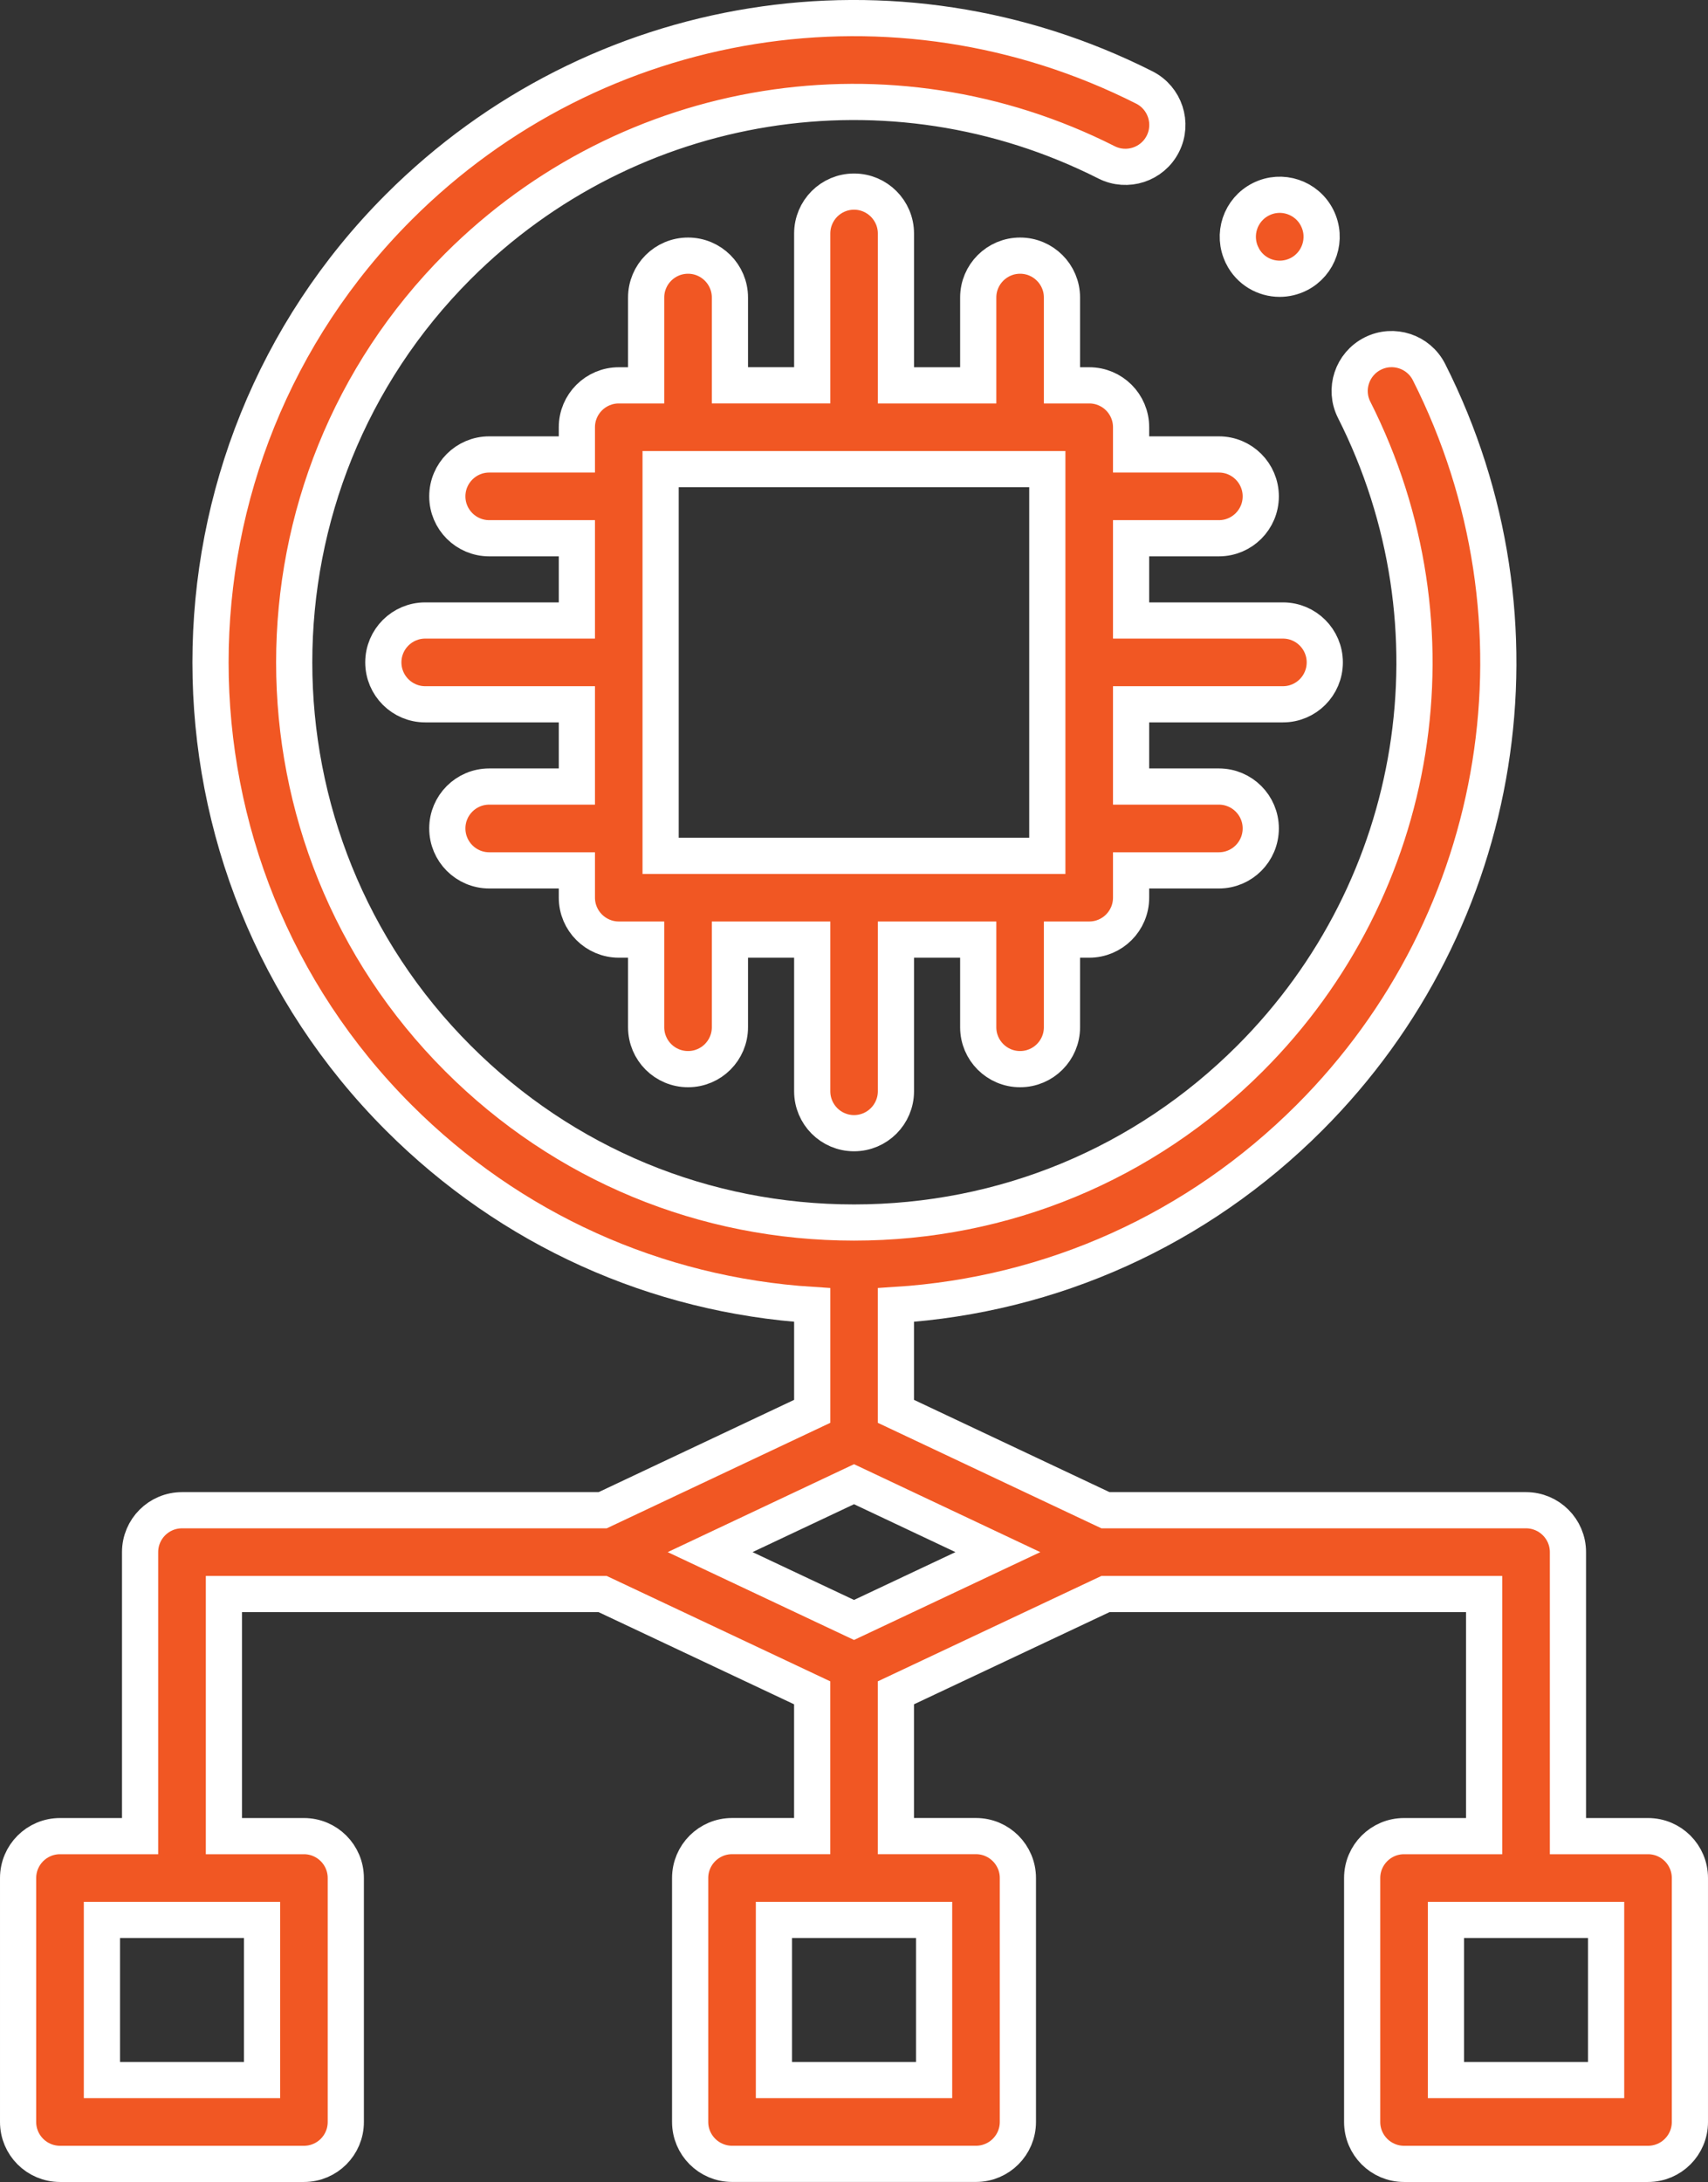
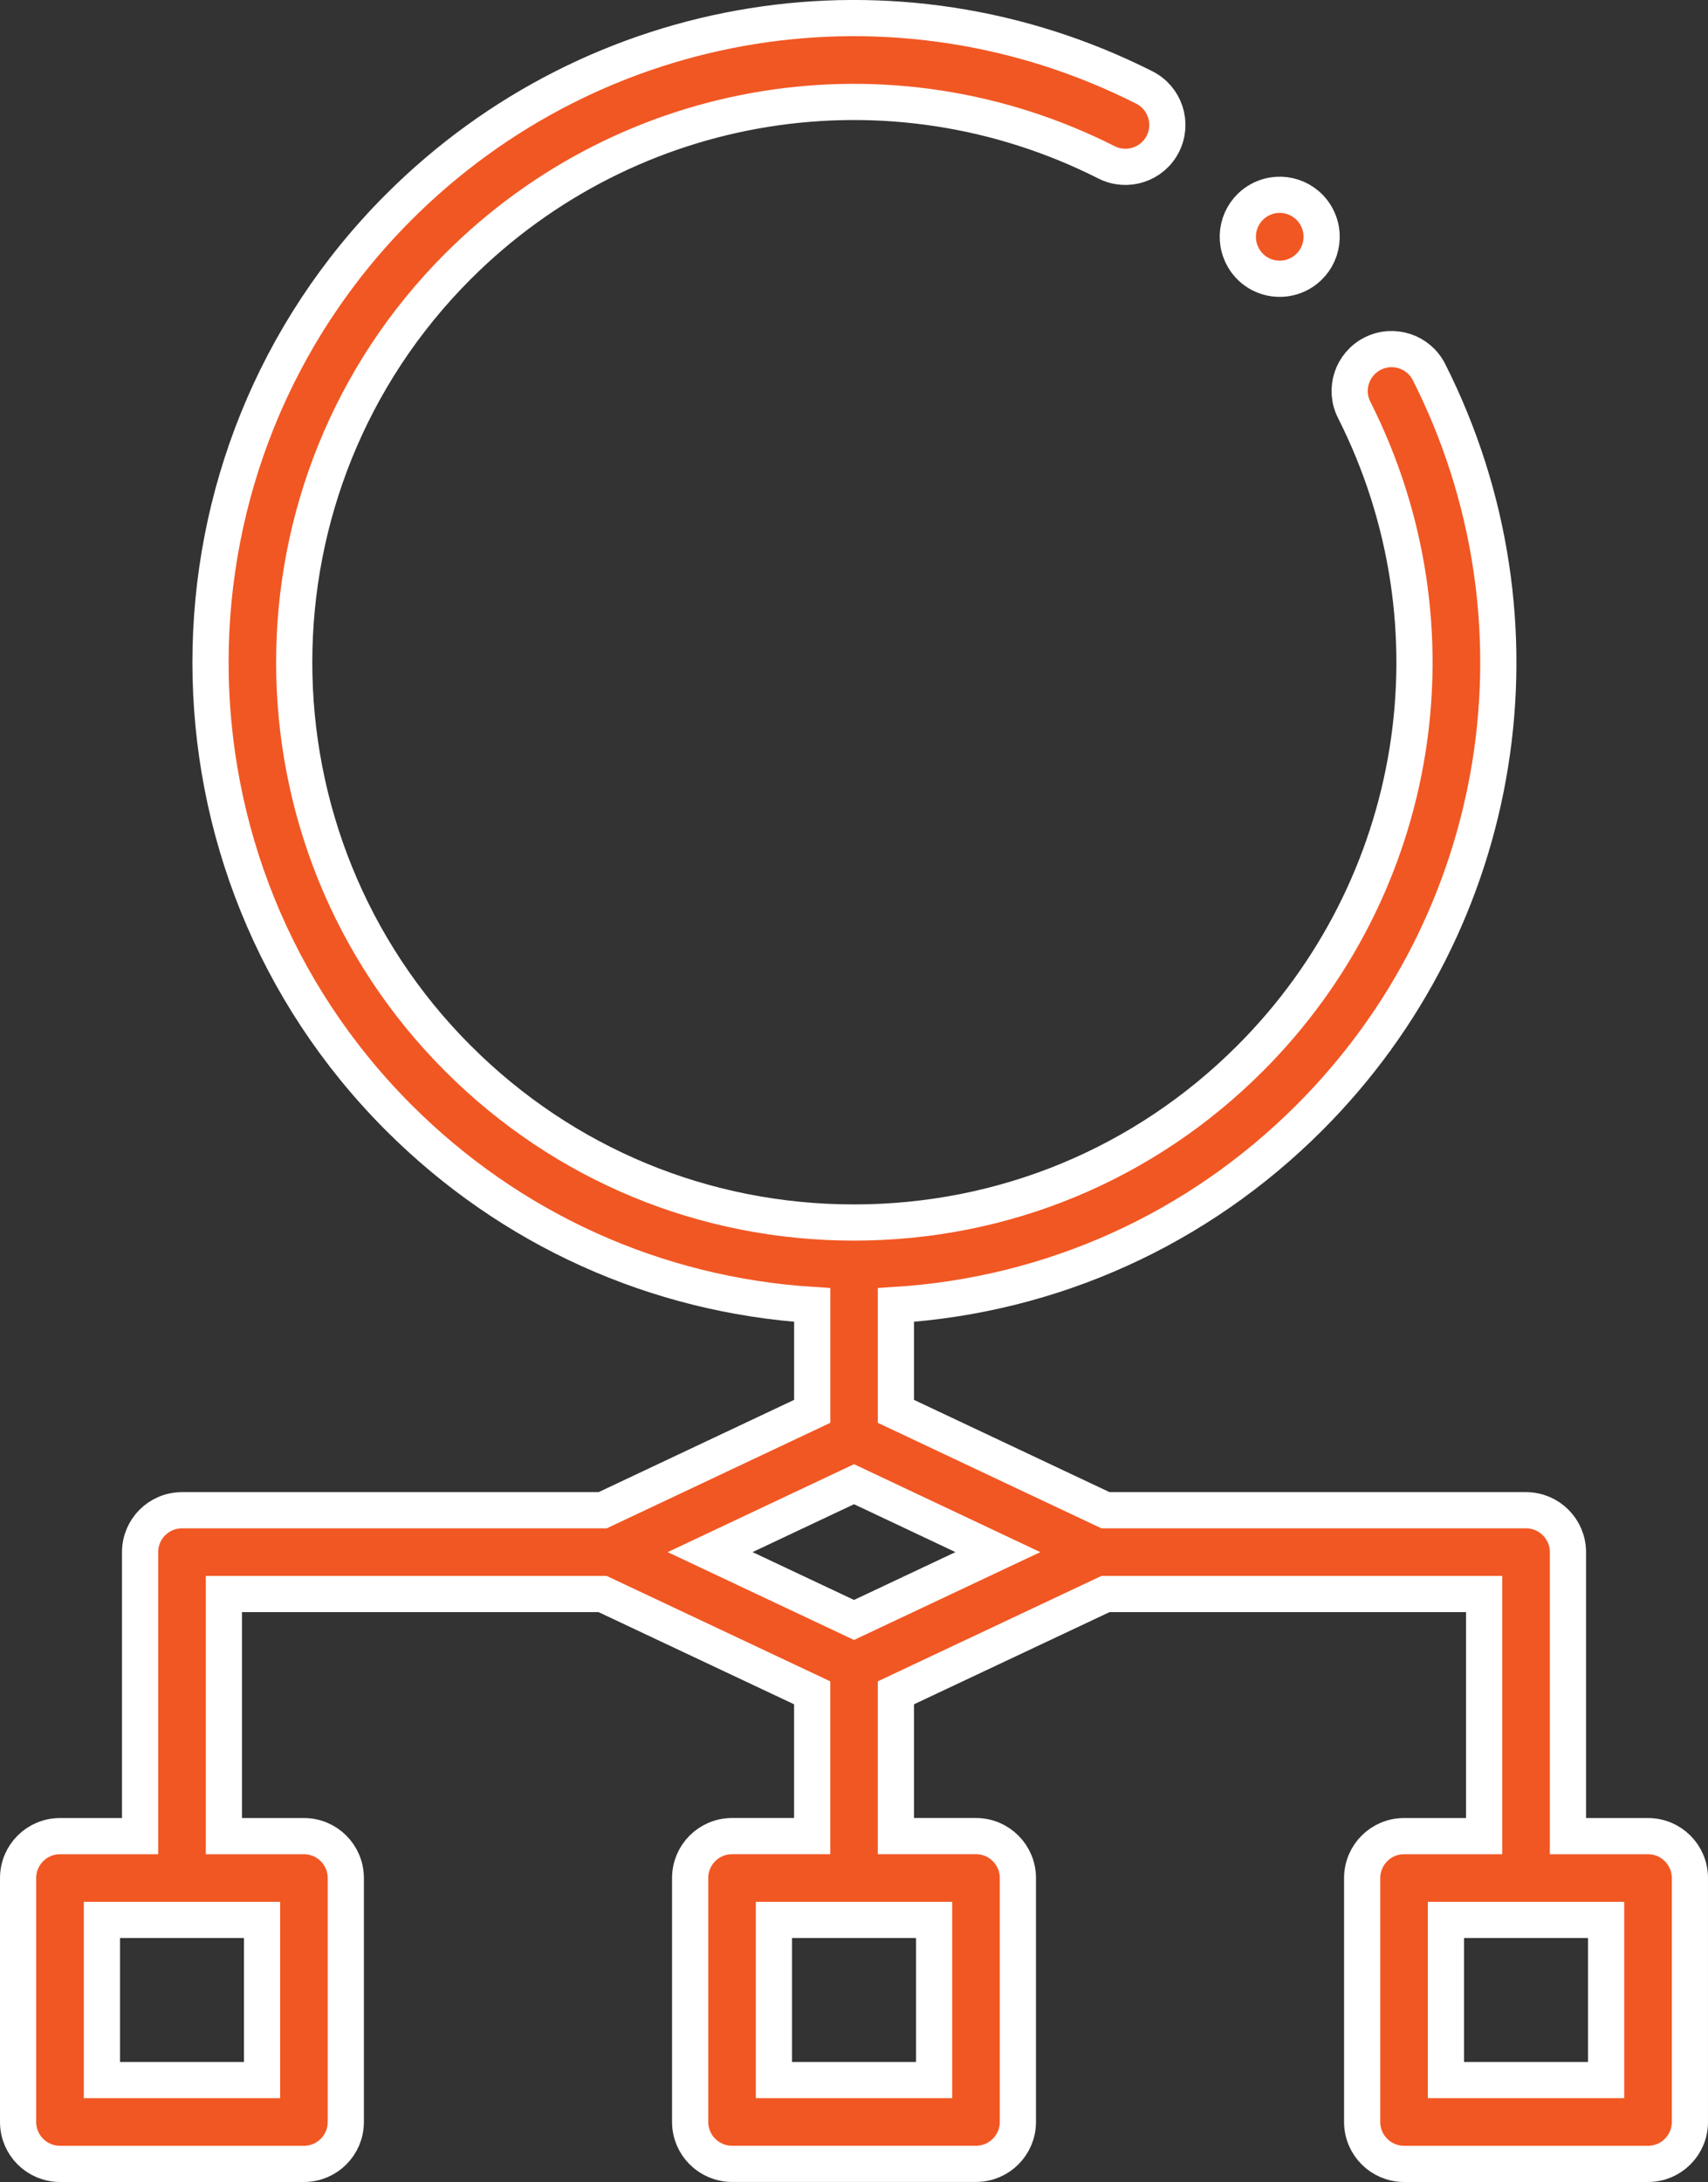
<svg xmlns="http://www.w3.org/2000/svg" version="1.1" id="Layer_1" x="0px" y="0px" width="47.195px" height="60.277px" viewBox="0 0 47.195 60.277" enable-background="new 0 0 47.195 60.277" xml:space="preserve">
  <rect x="0" y="0" width="47.195" height="60.277" fill="#333333" stroke="none" />
  <g>
-     <path fill="#F15723" stroke="#FFFFFF" stroke-miterlimit="10" d="M31.254,11.802c0-0.64-0.518-1.157-1.157-1.157h-0.753V8.219   c0-0.639-0.519-1.157-1.157-1.157s-1.157,0.518-1.157,1.157v2.426h-2.274V6.451c0-0.639-0.519-1.158-1.157-1.158   c-0.64,0-1.156,0.519-1.156,1.158v4.193h-2.274V8.219c0-0.639-0.519-1.157-1.157-1.157c-0.64,0-1.158,0.518-1.158,1.157v2.426   h-0.755c-0.639,0-1.159,0.518-1.159,1.157v0.752h-2.422c-0.64,0-1.158,0.519-1.158,1.158c0,0.639,0.519,1.157,1.158,1.157h2.422   v2.272h-4.191c-0.638,0-1.157,0.518-1.157,1.157c0,0.64,0.52,1.158,1.157,1.158h4.191v2.272h-2.422   c-0.64,0-1.158,0.518-1.158,1.157c0,0.64,0.519,1.159,1.158,1.159h2.422v0.754c0,0.639,0.521,1.158,1.159,1.158h0.755v2.422   c0,0.64,0.519,1.157,1.158,1.157c0.639,0,1.157-0.518,1.157-1.157v-2.422h2.274v4.19c0,0.64,0.517,1.158,1.156,1.158   c0.639,0,1.157-0.519,1.157-1.158v-4.19h2.274v2.422c0,0.64,0.519,1.157,1.157,1.157s1.157-0.518,1.157-1.157v-2.422h0.753   c0.64,0,1.157-0.519,1.157-1.158v-0.754h2.426c0.64,0,1.157-0.519,1.157-1.159c0-0.639-0.518-1.157-1.157-1.157h-2.426v-2.272   h4.196c0.639,0,1.156-0.518,1.156-1.158c0-0.639-0.518-1.157-1.156-1.157h-4.196v-2.272h2.426c0.64,0,1.157-0.518,1.157-1.157   c0-0.64-0.518-1.158-1.157-1.158h-2.426V11.802z M18.254,23.642V12.96h10.685v10.682H18.254z" />
    <path fill="#F15723" stroke="#FFFFFF" stroke-miterlimit="10" d="M45.538,50.723h-2.213v-7.846c0-0.639-0.52-1.157-1.158-1.157   H30.546l-5.791-2.732V36.05c4.318-0.275,8.338-2.087,11.425-5.174c5.448-5.447,6.776-13.725,3.306-20.597   c-0.288-0.57-0.984-0.799-1.555-0.511c-0.571,0.288-0.802,0.984-0.513,1.554c3.02,5.978,1.863,13.178-2.877,17.917   c-2.922,2.923-6.809,4.533-10.943,4.533c-4.136,0-8.021-1.609-10.944-4.533c-6.033-6.031-6.033-15.847,0-21.882   c4.742-4.739,11.944-5.894,17.921-2.872c0.571,0.288,1.269,0.059,1.557-0.512c0.288-0.57,0.059-1.266-0.51-1.555   c-6.875-3.474-15.155-2.146-20.604,3.303c-6.935,6.937-6.935,18.221,0,25.155c3.086,3.087,7.106,4.898,11.425,5.174v2.938   l-5.79,2.732H5.029c-0.64,0-1.158,0.518-1.158,1.157v7.846H1.658c-0.64,0-1.158,0.518-1.158,1.158v6.739   c0,0.639,0.519,1.157,1.158,1.157h6.741c0.64,0,1.156-0.518,1.156-1.157v-6.739c0-0.64-0.517-1.158-1.156-1.158H6.187v-6.688   h10.465l5.79,2.729v3.958h-2.214c-0.639,0-1.158,0.518-1.158,1.158v6.739c0,0.639,0.52,1.157,1.158,1.157h6.74   c0.64,0,1.158-0.518,1.158-1.157v-6.739c0-0.64-0.519-1.158-1.158-1.158h-2.213v-3.958l5.791-2.729h10.463v6.688h-2.214   c-0.638,0-1.156,0.518-1.156,1.158v6.739c0,0.639,0.519,1.157,1.156,1.157h6.743c0.64,0,1.157-0.518,1.157-1.157v-6.739   C46.695,51.241,46.178,50.723,45.538,50.723L45.538,50.723z M7.241,57.462H2.816v-4.424h4.425V57.462z M25.811,57.462h-4.426   v-4.424h4.426V57.462z M23.598,44.751l-3.976-1.874l3.976-1.876l3.975,1.876L23.598,44.751z M44.38,57.462h-4.426v-4.424h4.426   V57.462z" />
    <path fill="#F15723" stroke="#FFFFFF" stroke-miterlimit="10" d="M34.327,7.064c0.203,0.405,0.609,0.637,1.032,0.637   c0.177,0,0.354-0.04,0.521-0.123c0.571-0.286,0.803-0.984,0.516-1.557c-0.286-0.572-0.982-0.804-1.553-0.517   c-0.572,0.286-0.804,0.981-0.518,1.553L34.327,7.064z" />
  </g>
</svg>